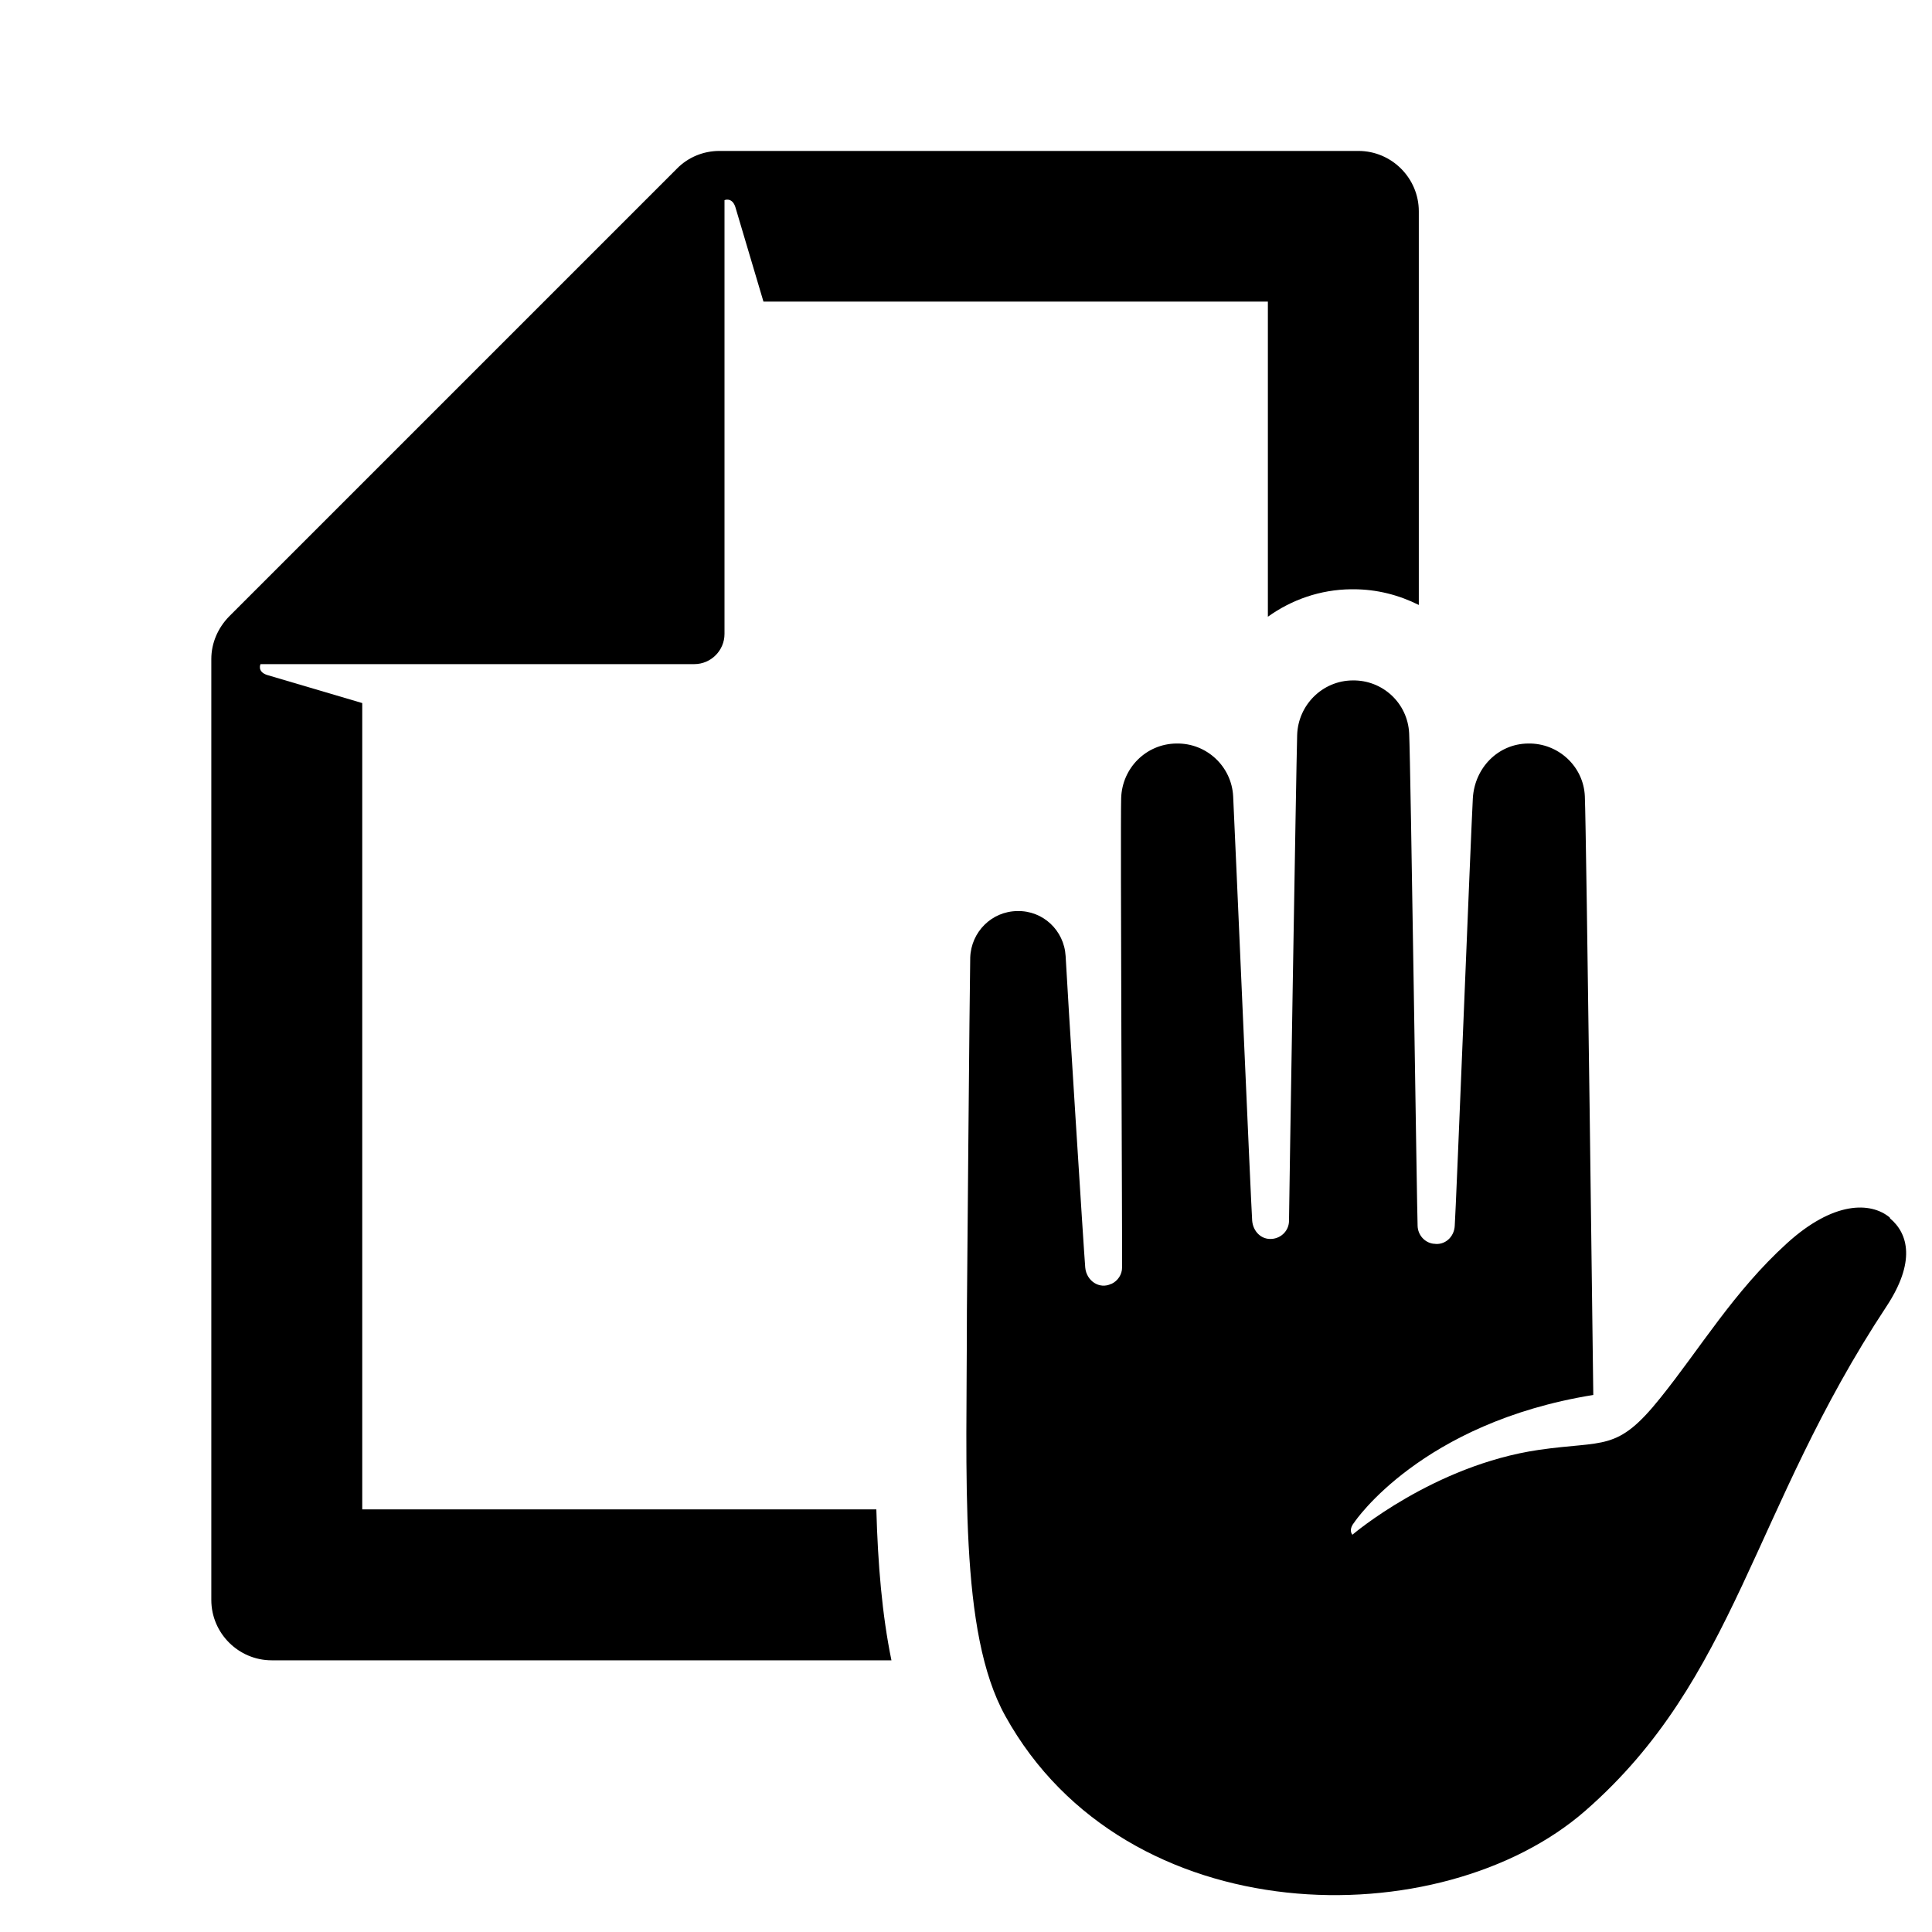
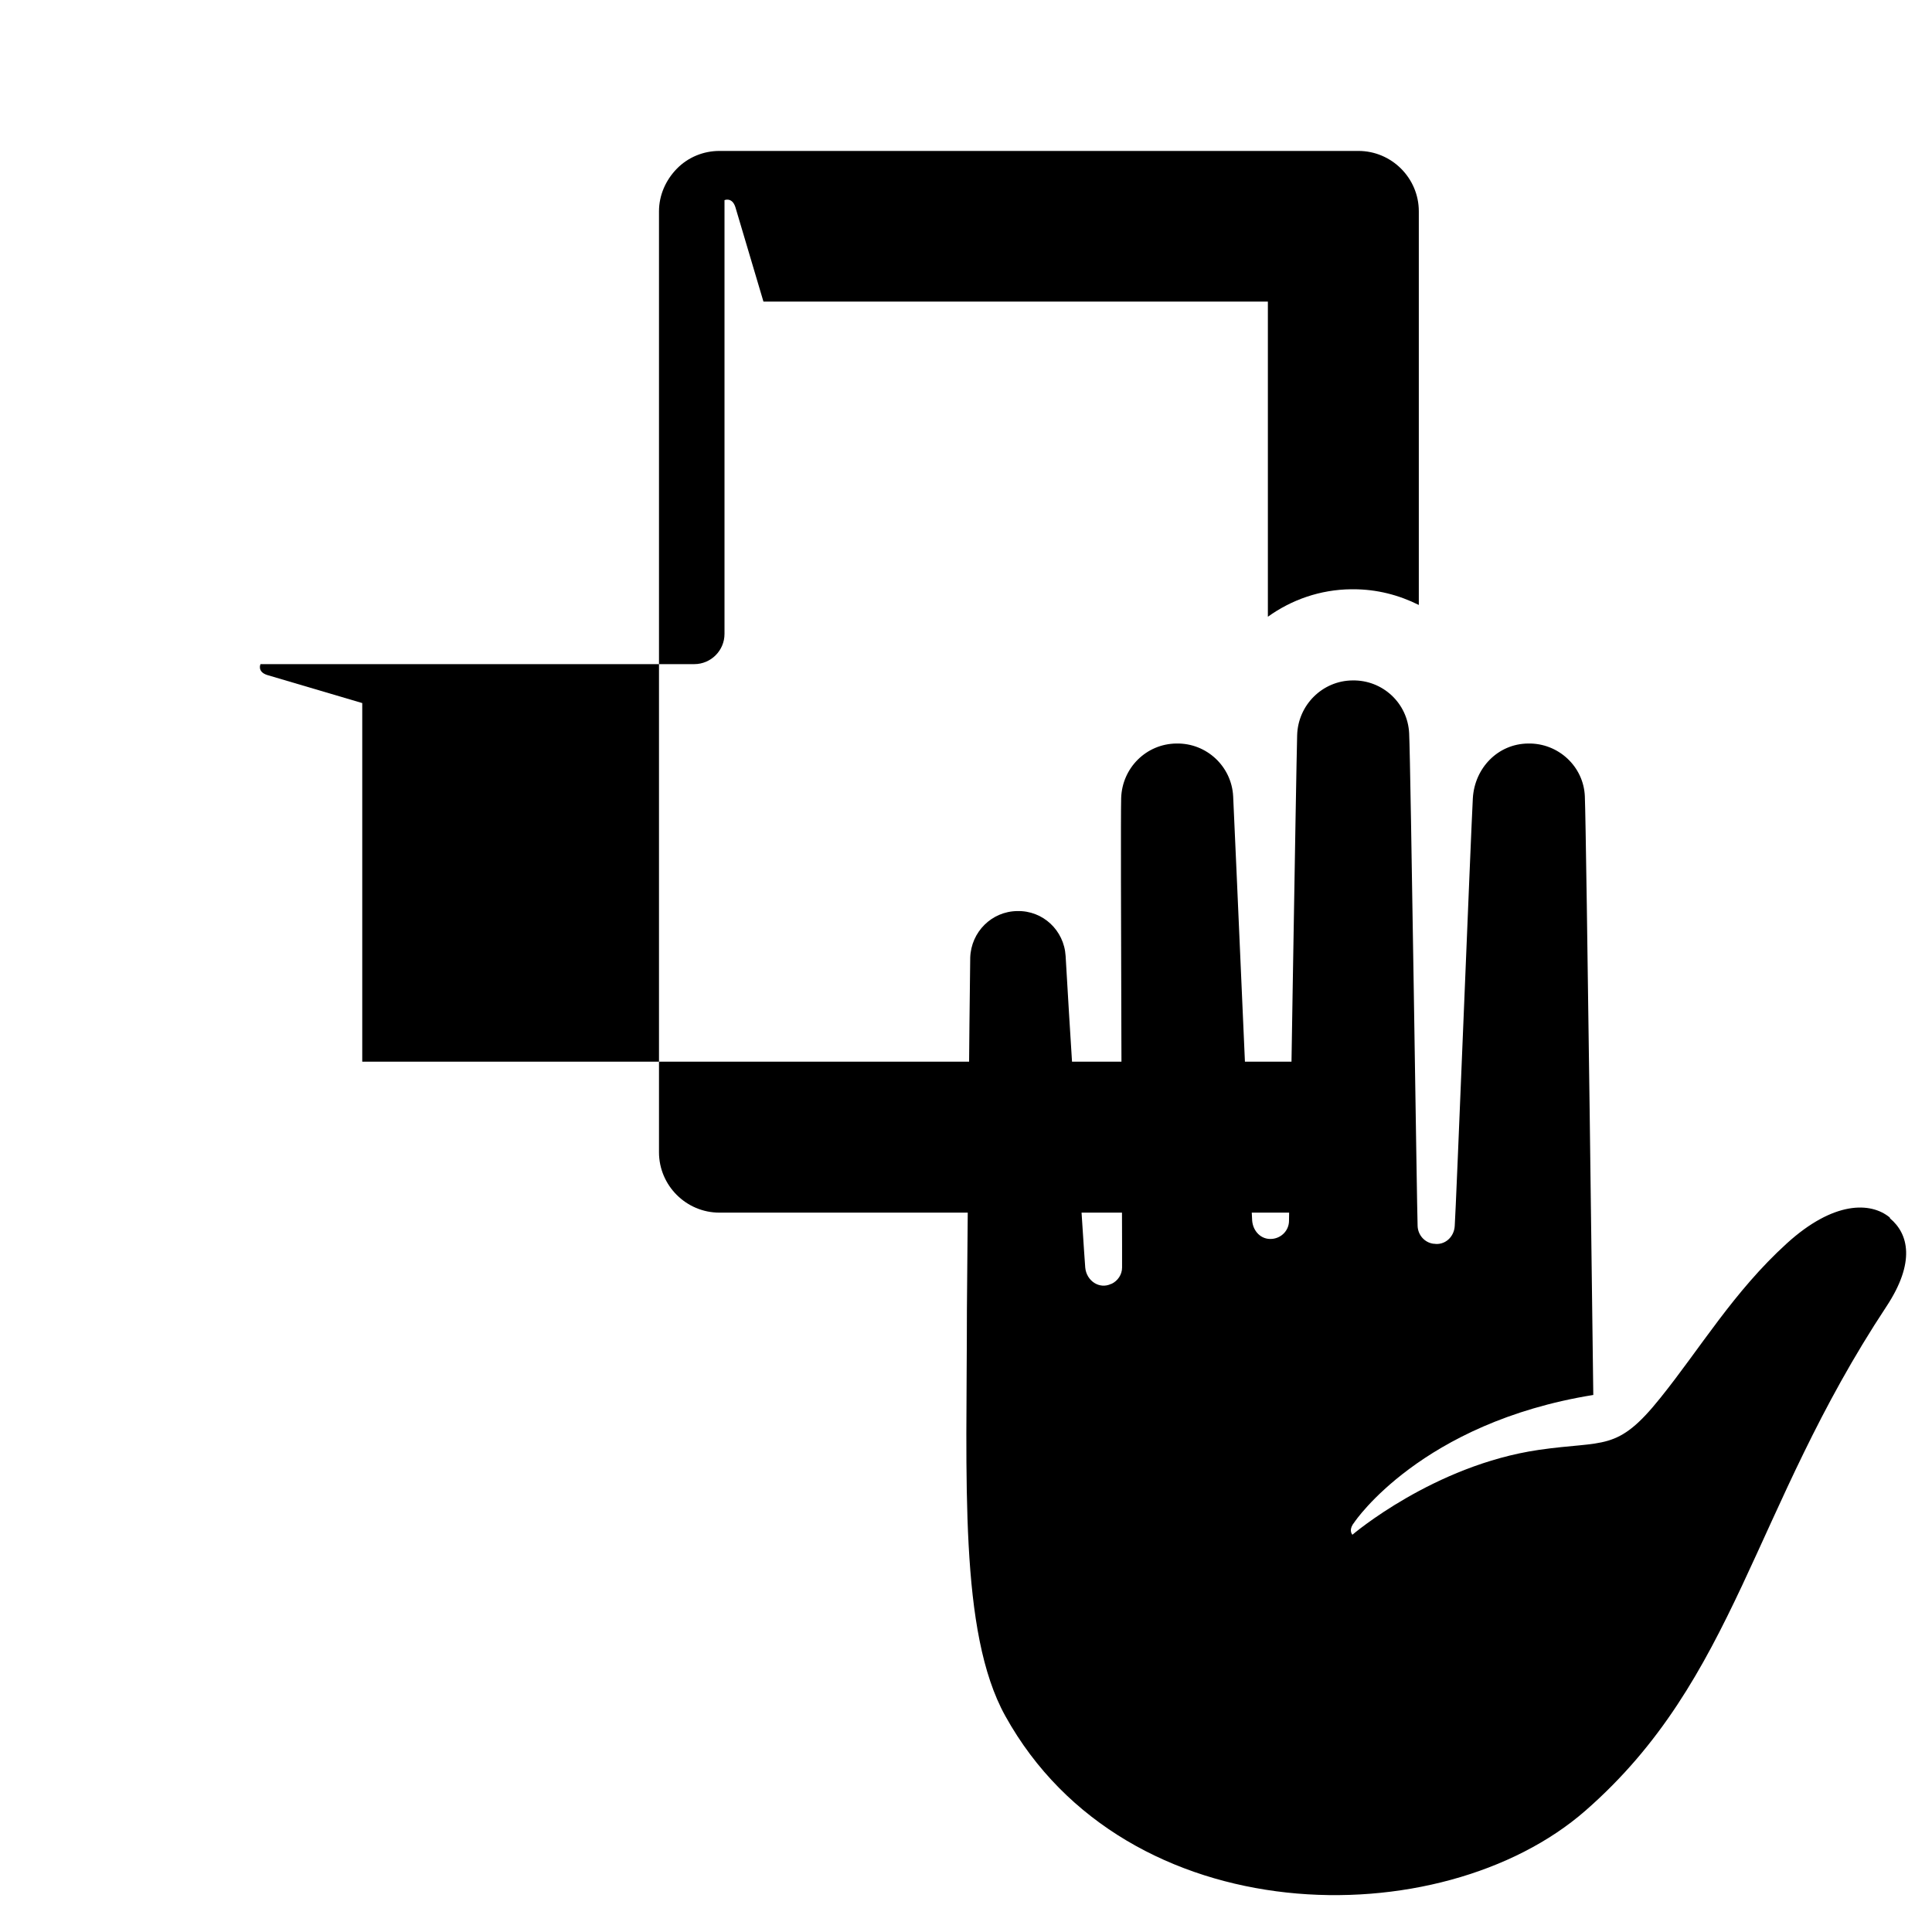
<svg xmlns="http://www.w3.org/2000/svg" id="Laag_1" viewBox="0 0 64 64">
  <defs>
    <style>.cls-1{fill:none;}</style>
  </defs>
-   <rect class="cls-1" width="64" height="64" />
  <g>
-     <path d="m12,50v-26.71l-3.15-.93c-.34-.11-.22-.36-.22-.36h14.37c.55,0,1-.45,1-1V6.63s.25-.11.36.23l.93,3.13h16.71v10.44c.78-.56,1.73-.9,2.76-.91h.05s.02,0,.02,0c.78,0,1.51.19,2.17.52V7c0-1.1-.9-2-2-2h-21.17c-.53,0-1.04.21-1.41.59l-14.83,14.83c-.37.38-.59.88-.59,1.41v31.17c0,1.1.9,2,2,2h20.53c-.31-1.51-.45-3.18-.5-5H12Z" />
+     <path d="m12,50v-26.71l-3.15-.93c-.34-.11-.22-.36-.22-.36h14.37c.55,0,1-.45,1-1V6.63s.25-.11.36.23l.93,3.13h16.71v10.44c.78-.56,1.73-.9,2.76-.91h.05s.02,0,.02,0c.78,0,1.51.19,2.17.52V7c0-1.1-.9-2-2-2h-21.17c-.53,0-1.04.21-1.41.59c-.37.38-.59.88-.59,1.41v31.17c0,1.1.9,2,2,2h20.53c-.31-1.51-.45-3.18-.5-5H12Z" />
    <path d="m62.6,40.33c-.63-.52-1.86-.55-3.41.86-1.76,1.6-2.87,3.48-4.19,5.12-1.44,1.8-1.84,1.4-4.03,1.72-3.48.51-6.17,2.81-6.17,2.81-.04-.05-.12-.19.07-.42,0,0,2.2-3.29,7.91-4.21,0,0-.23-18.68-.28-19.83-.04-.99-.88-1.77-1.88-1.75h0c-1,.01-1.77.81-1.83,1.81-.06,1.04-.56,13.68-.6,14.17-.02.37-.33.65-.69.59,0,0,0,0-.02,0-.29-.04-.51-.29-.52-.59-.02-.38-.23-15.32-.28-16.32s-.88-1.77-1.88-1.75h0c-.99.01-1.8.81-1.83,1.81-.03.99-.27,15.73-.27,16.09,0,.31-.24.57-.56.6,0,0,0,0-.01,0-.35.03-.62-.25-.65-.6-.03-.35-.58-13.07-.63-14.06-.05-.99-.88-1.77-1.88-1.75h0c-1,.01-1.8.81-1.83,1.81-.03.99.04,15.31.03,15.55,0,.23-.14.44-.35.54,0,0,0,0-.01,0-.39.19-.82-.1-.86-.54-.04-.44-.61-9.48-.65-10.32-.05-.85-.75-1.51-1.6-1.49h0c-.85.01-1.53.69-1.56,1.54-.02.85-.11,11.68-.11,11.68,0,5.62-.27,10.66,1.27,13.44,4.01,7.24,14.44,7.32,19.22,3.14,5.01-4.38,5.51-9.95,9.97-16.7.97-1.47.73-2.41.12-2.92Z" />
  </g>
</svg>